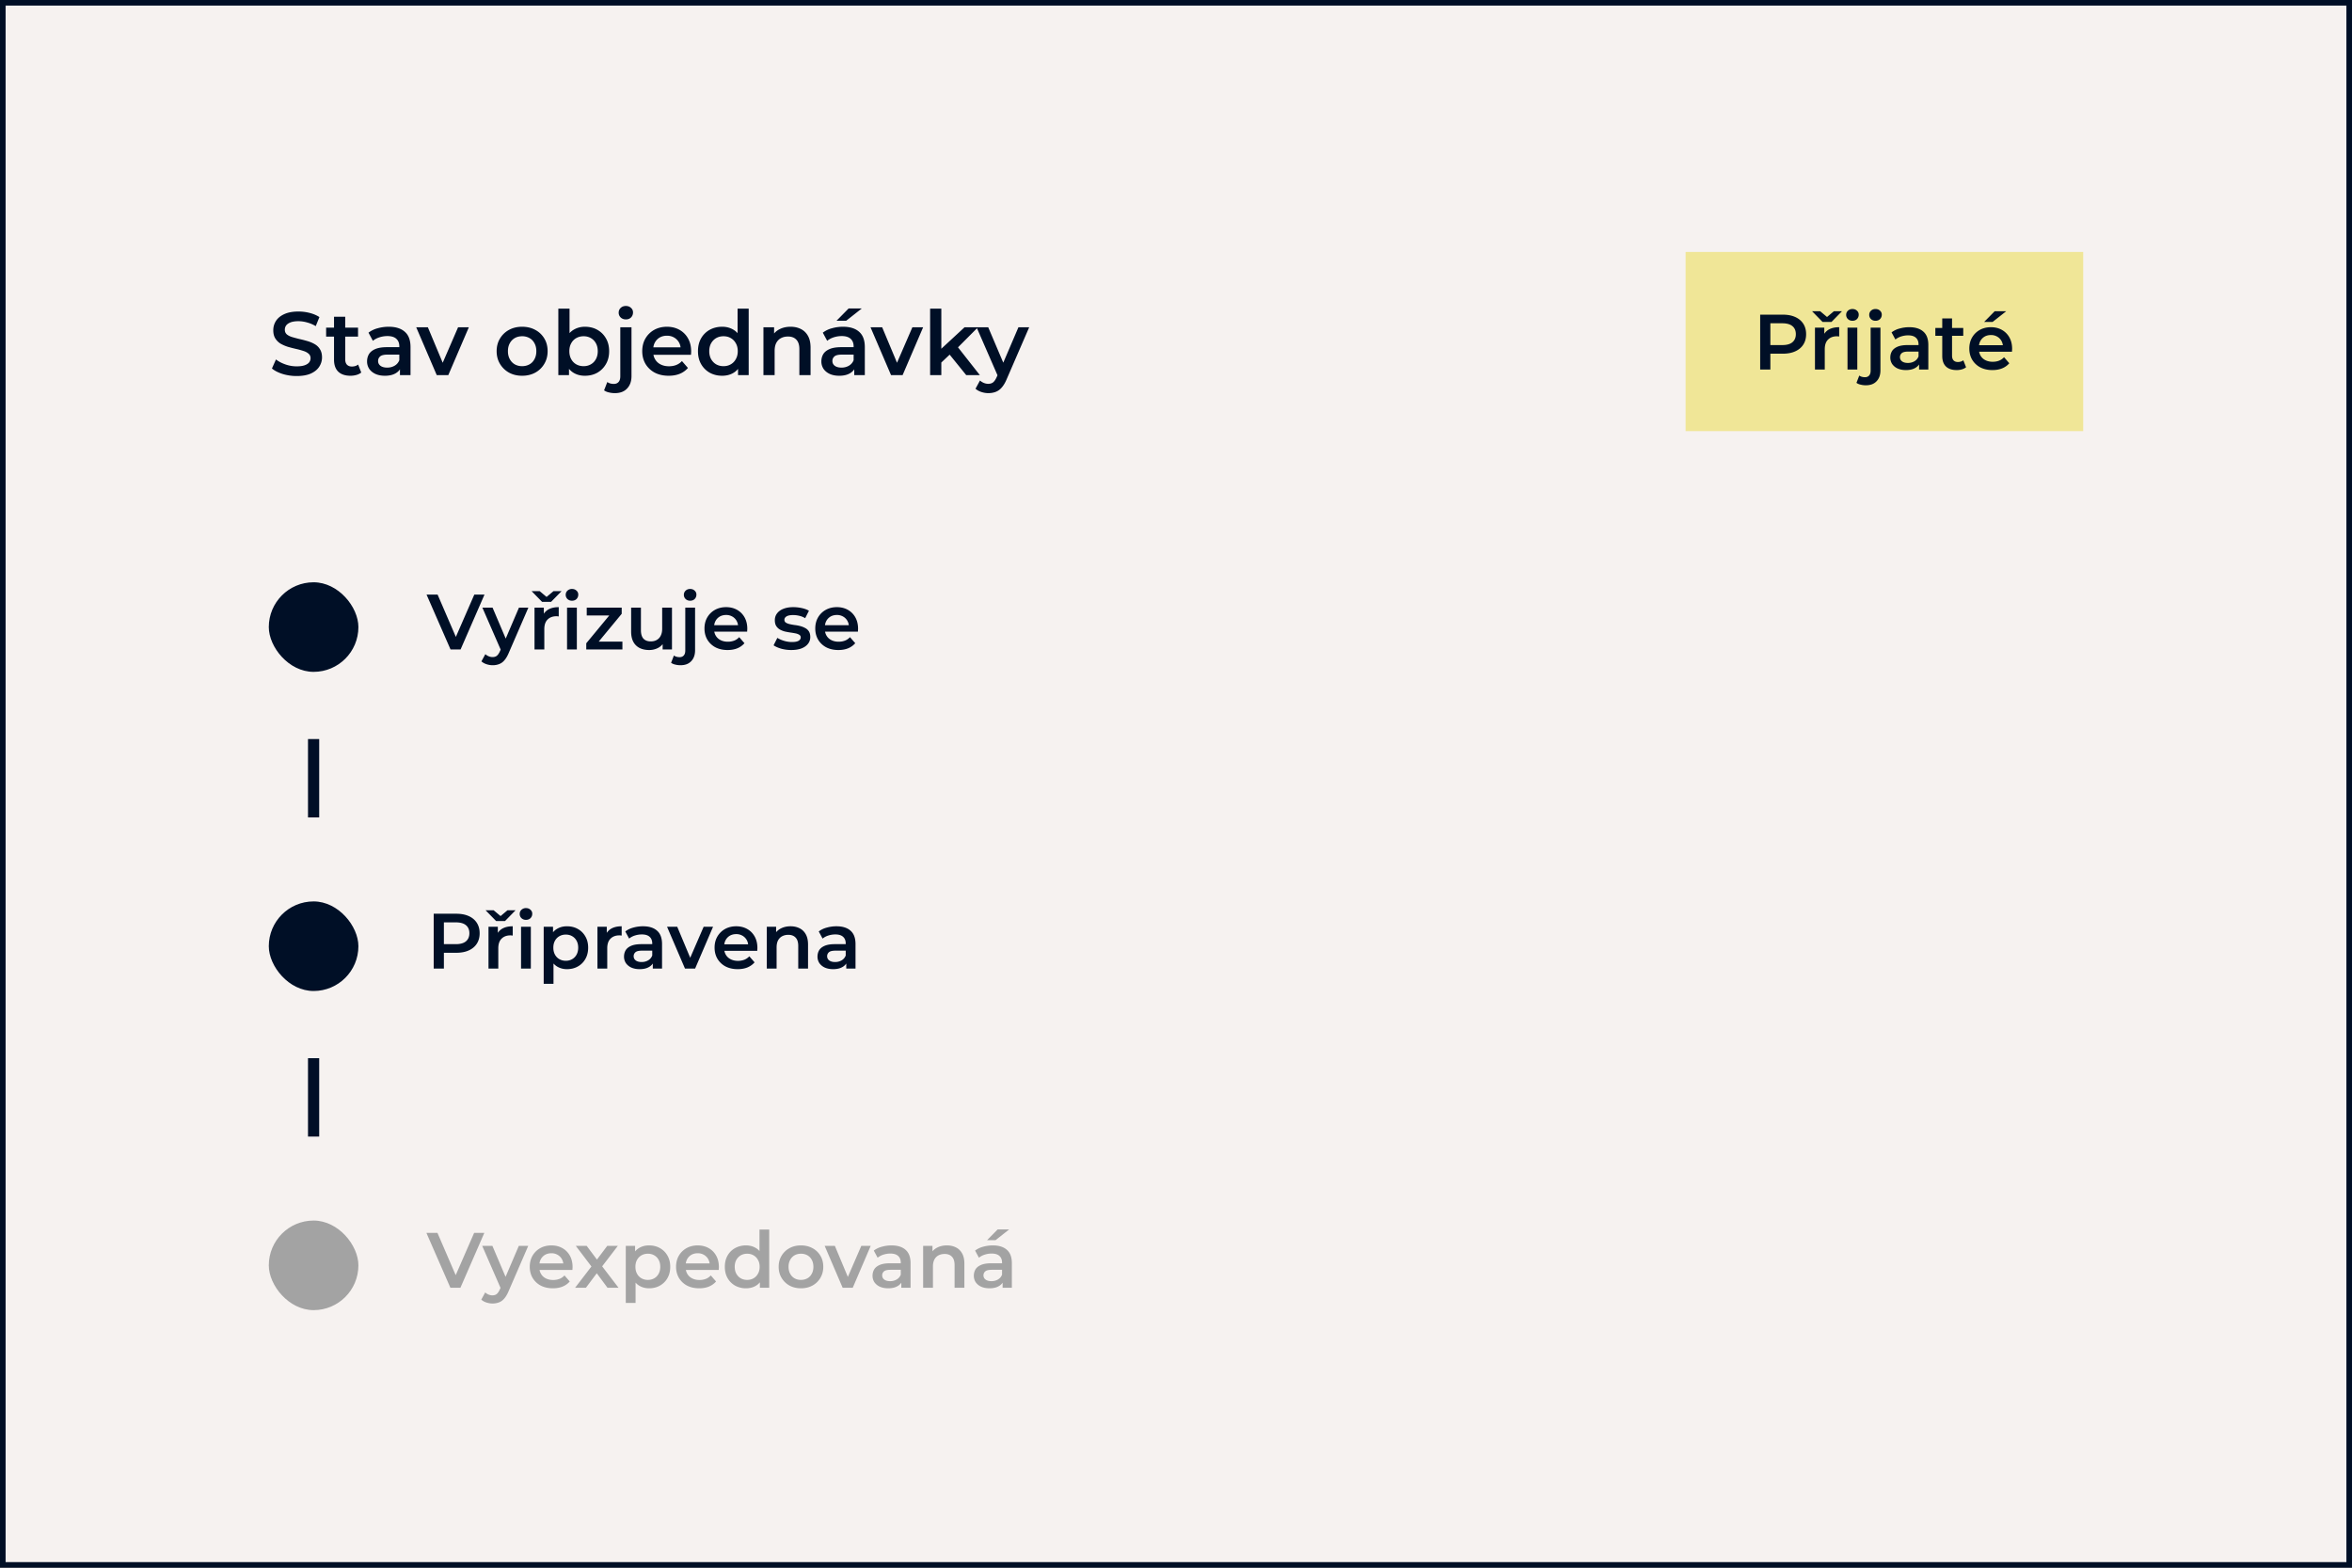
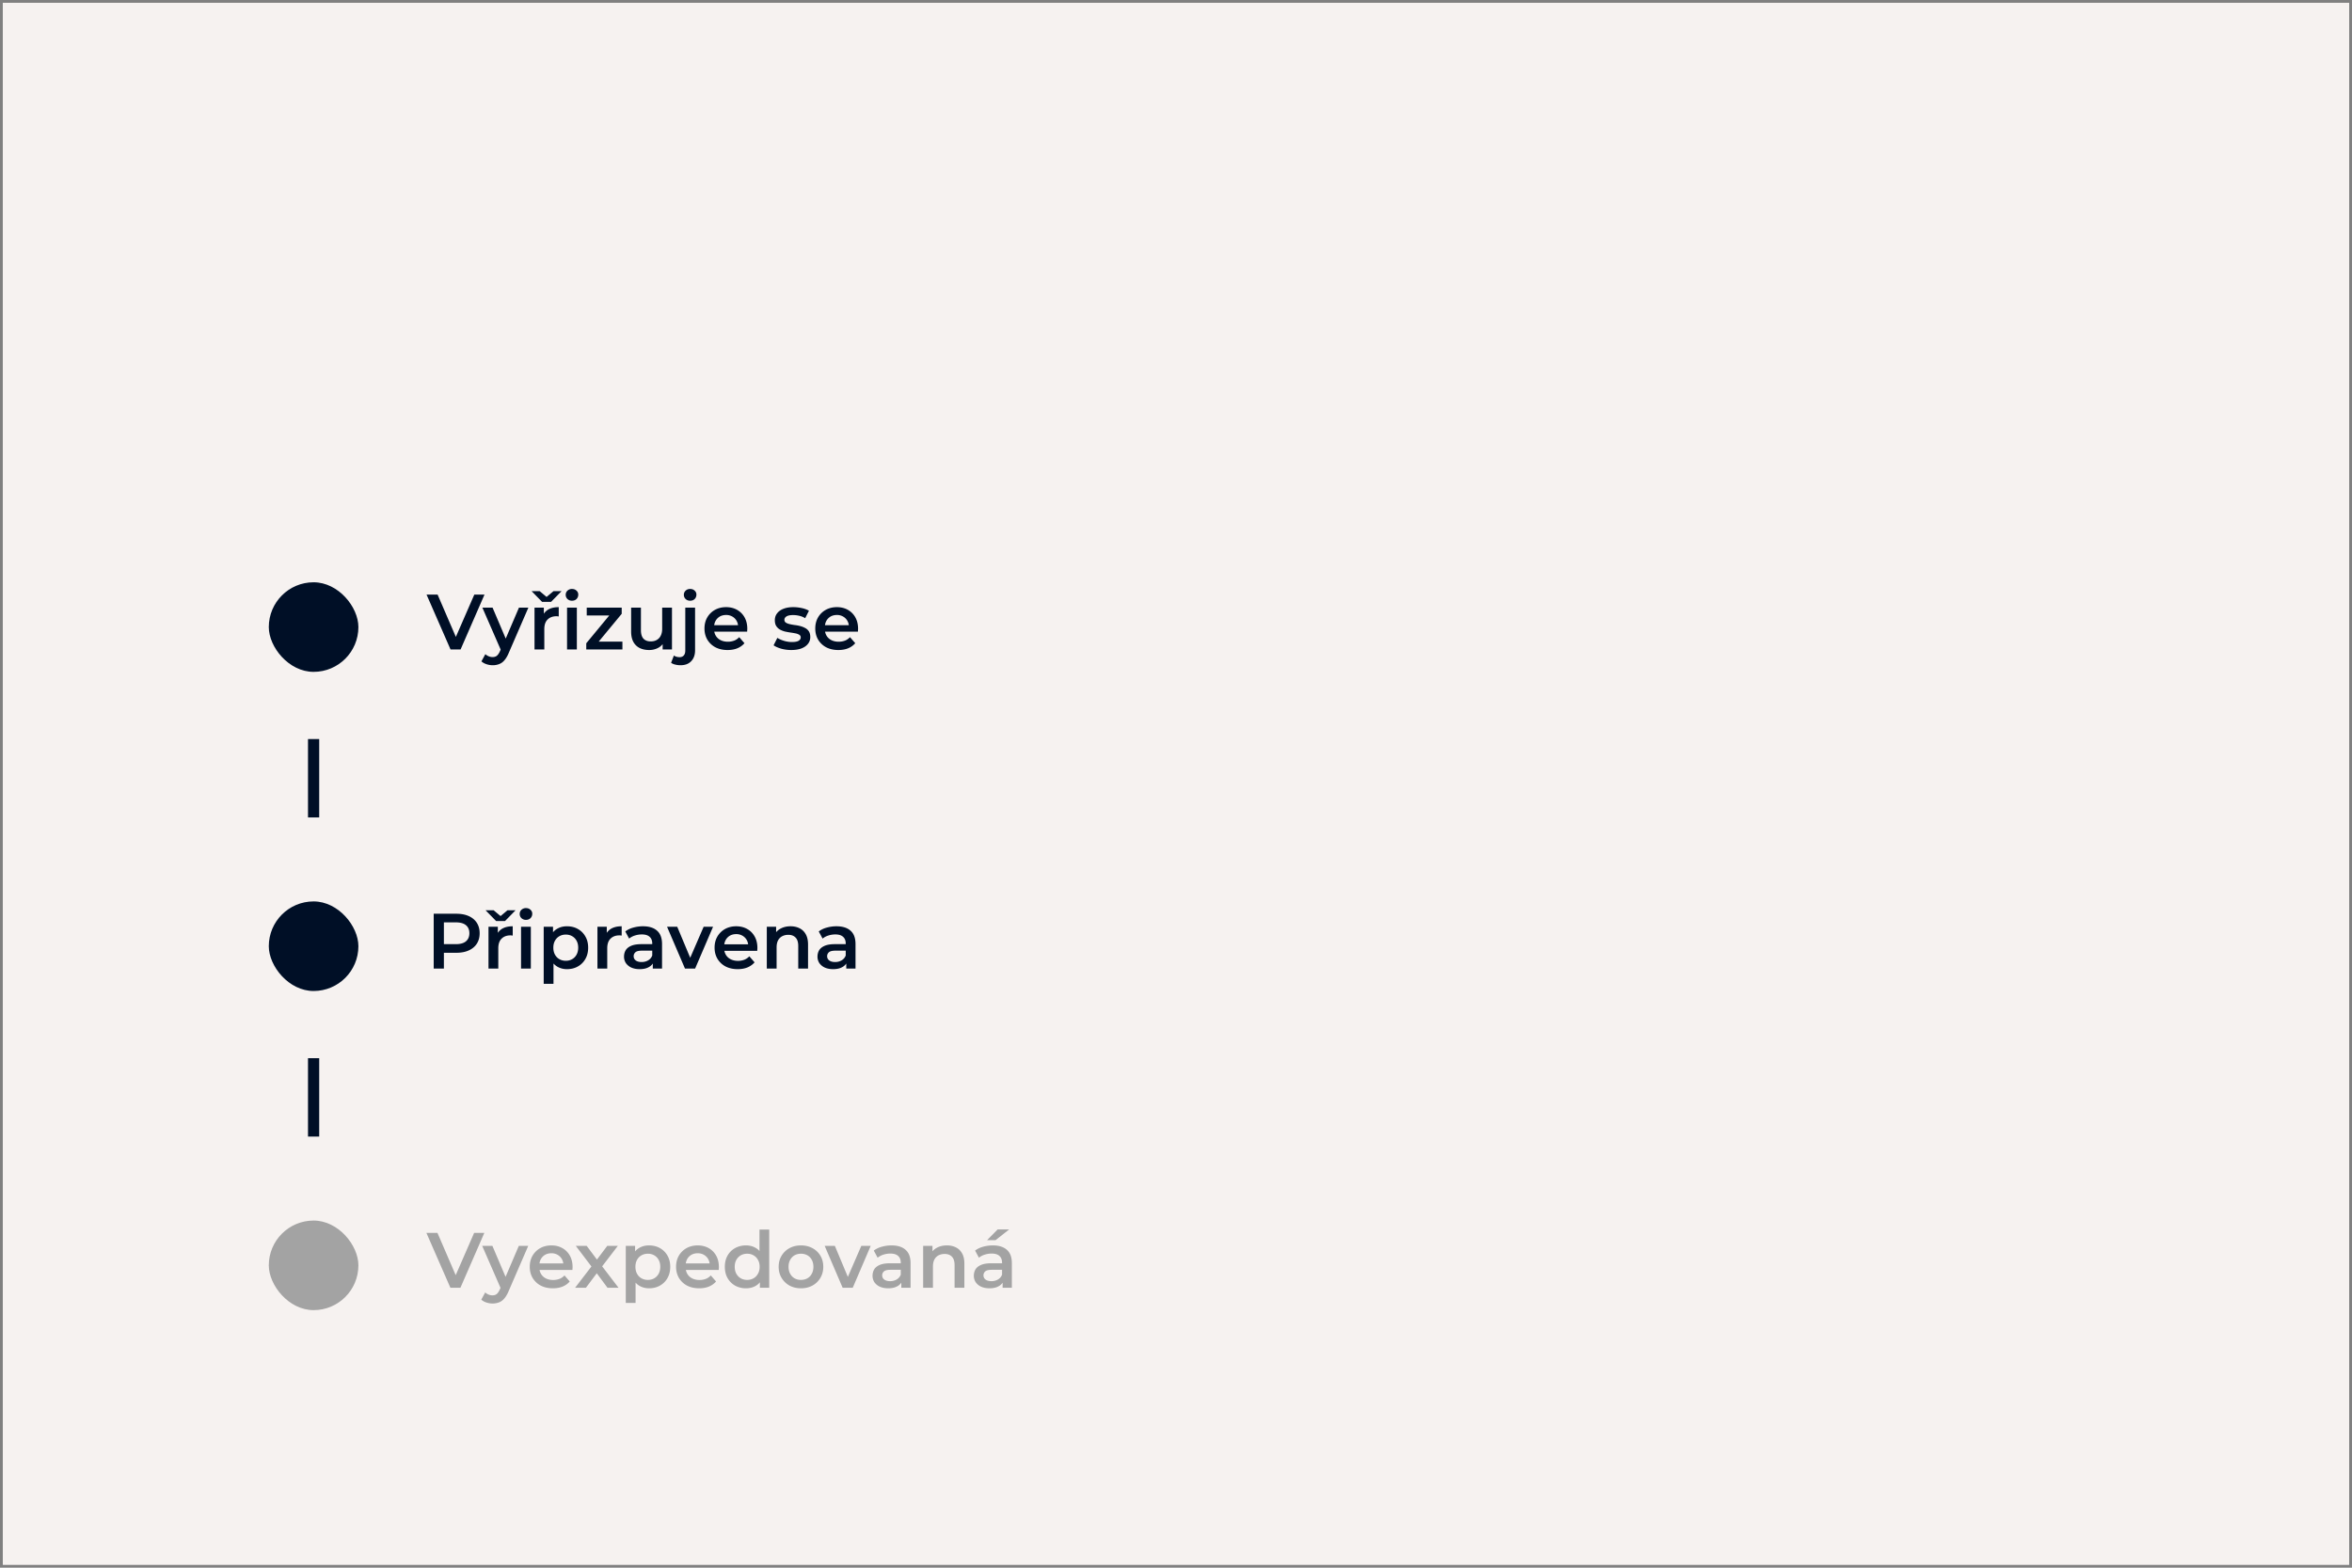
<svg xmlns="http://www.w3.org/2000/svg" fill="none" viewBox="0 0 420 280" width="420" height="280">
  <rect x="0" y="0" width="420" height="280" fill="#808080" stroke="none" />
  <path fill="#F6F2F0" d="M.5.5H419.5V279.5H.5z" />
-   <path stroke="#000F26" d="M.5.5H419.5V279.5H.5z" />
-   <path fill="#000F26" d="M52.976 67.16a8.52 8.52 0 0 1-2.512-.368c-.8-.256-1.435-.581-1.904-.976l.72-1.616c.448.352 1.003.645 1.664.88a6.033 6.033 0 0 0 2.032.352c.587 0 1.061-.064 1.424-.192s.63-.299.8-.512a1.21 1.21 0 0 0 .256-.752c0-.341-.123-.613-.368-.816-.245-.213-.565-.379-.96-.496a13.127 13.127 0 0 0-1.296-.352c-.47-.107-.944-.23-1.424-.368a6.784 6.784 0 0 1-1.296-.56 2.906 2.906 0 0 1-.944-.928c-.245-.384-.368-.875-.368-1.472 0-.608.16-1.163.48-1.664.33-.512.827-.917 1.488-1.216.672-.31 1.52-.464 2.544-.464.672 0 1.339.085 2 .256.661.17 1.237.416 1.728.736l-.656 1.616a5.95 5.95 0 0 0-1.552-.656 5.694 5.694 0 0 0-1.536-.224c-.576 0-1.045.07-1.408.208-.352.139-.613.32-.784.544-.16.224-.24.48-.24.768 0 .341.117.619.352.832.245.203.56.363.944.48.395.117.832.235 1.312.352.48.107.955.23 1.424.368.48.139.912.32 1.296.544.395.224.71.528.944.912.245.384.368.87.368 1.456 0 .597-.165 1.152-.496 1.664-.32.501-.816.907-1.488 1.216-.672.299-1.52.448-2.544.448Zm9.614-.048c-.938 0-1.664-.24-2.176-.72-.511-.49-.767-1.21-.767-2.16v-7.664h2v7.616c0 .405.1.72.303.944.214.224.507.336.88.336.449 0 .822-.117 1.12-.352l.56 1.424a2.35 2.35 0 0 1-.864.432 3.881 3.881 0 0 1-1.056.144Zm-4.352-6.992v-1.6h5.697v1.6h-5.697ZM71.42 67v-1.728l-.112-.368V61.88c0-.587-.176-1.04-.528-1.36-.352-.33-.886-.496-1.6-.496-.48 0-.955.075-1.424.224-.459.15-.848.357-1.168.624l-.784-1.456a4.643 4.643 0 0 1 1.632-.784 7.244 7.244 0 0 1 1.984-.272c1.237 0 2.192.299 2.864.896.682.587 1.024 1.499 1.024 2.736V67H71.42Zm-2.688.112c-.64 0-1.2-.107-1.68-.32-.48-.224-.854-.528-1.12-.912a2.388 2.388 0 0 1-.384-1.328c0-.48.112-.912.336-1.296.234-.384.613-.688 1.136-.912.522-.224 1.216-.336 2.08-.336h2.48v1.328h-2.336c-.683 0-1.142.112-1.376.336-.235.213-.352.48-.352.8 0 .363.144.65.432.864.288.213.688.32 1.2.32.49 0 .928-.112 1.312-.336.394-.224.677-.555.848-.992l.336 1.2c-.192.501-.539.89-1.04 1.168-.49.277-1.115.416-1.872.416ZM77.99 67l-3.664-8.544h2.08l3.152 7.536h-1.024l3.264-7.536h1.92L80.054 67H77.99Zm15.24.112c-.874 0-1.653-.187-2.336-.56a4.305 4.305 0 0 1-1.616-1.568c-.395-.661-.592-1.413-.592-2.256 0-.853.197-1.605.592-2.256a4.186 4.186 0 0 1 1.616-1.552c.683-.373 1.462-.56 2.336-.56.885 0 1.67.187 2.352.56a4.077 4.077 0 0 1 1.616 1.536c.395.65.592 1.408.592 2.272 0 .843-.197 1.595-.592 2.256a4.155 4.155 0 0 1-1.616 1.568c-.682.373-1.466.56-2.352.56Zm0-1.712c.49 0 .928-.107 1.312-.32.384-.213.683-.523.896-.928.224-.405.336-.88.336-1.424 0-.555-.112-1.03-.336-1.424a2.213 2.213 0 0 0-.896-.928 2.623 2.623 0 0 0-1.296-.32c-.49 0-.928.107-1.312.32a2.348 2.348 0 0 0-.896.928c-.224.395-.336.87-.336 1.424 0 .544.112 1.019.336 1.424.224.405.523.715.896.928.384.213.816.32 1.296.32Zm11.209 1.712c-.726 0-1.371-.16-1.936-.48-.566-.32-1.014-.8-1.344-1.44-.32-.65-.48-1.472-.48-2.464 0-1.003.165-1.824.496-2.464.341-.64.794-1.115 1.36-1.424.576-.32 1.21-.48 1.904-.48.842 0 1.584.181 2.224.544.65.363 1.162.87 1.536 1.52.384.65.576 1.419.576 2.304 0 .885-.192 1.653-.576 2.304a4.093 4.093 0 0 1-1.536 1.536c-.64.363-1.382.544-2.224.544ZM99.703 67V55.128h2v5.312l-.16 2.272.064 2.272V67h-1.904Zm4.512-1.6c.48 0 .906-.107 1.28-.32.384-.213.688-.523.912-.928.224-.405.336-.88.336-1.424 0-.555-.112-1.03-.336-1.424a2.315 2.315 0 0 0-.912-.928c-.374-.213-.8-.32-1.28-.32s-.912.107-1.296.32a2.315 2.315 0 0 0-.912.928c-.224.395-.336.87-.336 1.424 0 .544.112 1.019.336 1.424.224.405.528.715.912.928.384.213.816.32 1.296.32Zm5.576 4.816c-.373 0-.725-.043-1.056-.128a2.283 2.283 0 0 1-.864-.368l.576-1.488c.31.224.699.336 1.168.336.363 0 .646-.117.848-.352.203-.224.304-.56.304-1.008v-8.752h2v8.704c0 .939-.261 1.68-.784 2.224-.512.555-1.242.832-2.192.832Zm1.968-13.168c-.373 0-.682-.117-.928-.352a1.158 1.158 0 0 1-.352-.848c0-.341.118-.624.352-.848.246-.235.555-.352.928-.352.374 0 .678.112.912.336.246.213.368.485.368.816 0 .352-.117.65-.352.896-.234.235-.544.352-.928.352Zm7.647 10.064c-.949 0-1.781-.187-2.496-.56a4.245 4.245 0 0 1-1.648-1.568c-.384-.661-.576-1.413-.576-2.256 0-.853.187-1.605.56-2.256a4.136 4.136 0 0 1 1.568-1.552c.672-.373 1.435-.56 2.288-.56.832 0 1.573.181 2.224.544a3.934 3.934 0 0 1 1.536 1.536c.373.661.56 1.44.56 2.336 0 .085-.005.181-.016.288 0 .107-.005.208-.016.304h-7.12V62.04h6.064l-.784.416c.011-.49-.091-.923-.304-1.296a2.324 2.324 0 0 0-.88-.88c-.363-.213-.784-.32-1.264-.32-.491 0-.923.107-1.296.32a2.323 2.323 0 0 0-.864.896c-.203.373-.304.816-.304 1.328v.32c0 .512.117.965.352 1.36.235.395.565.699.992.912.427.213.917.32 1.472.32.48 0 .912-.075 1.296-.224a2.76 2.76 0 0 0 1.024-.704l1.072 1.232a3.823 3.823 0 0 1-1.456 1.04c-.576.235-1.237.352-1.984.352Zm9.553 0c-.821 0-1.562-.181-2.224-.544a4.093 4.093 0 0 1-1.536-1.536c-.373-.65-.56-1.419-.56-2.304 0-.885.187-1.653.56-2.304a3.977 3.977 0 0 1 1.536-1.52c.662-.363 1.403-.544 2.224-.544.715 0 1.355.16 1.92.48.566.31 1.014.784 1.344 1.424.331.64.496 1.461.496 2.464 0 .992-.16 1.813-.48 2.464-.32.64-.762 1.12-1.328 1.44-.565.32-1.216.48-1.952.48Zm.24-1.712c.48 0 .907-.107 1.28-.32.384-.213.688-.523.912-.928.235-.405.352-.88.352-1.424 0-.555-.117-1.03-.352-1.424a2.315 2.315 0 0 0-.912-.928c-.373-.213-.8-.32-1.28-.32s-.912.107-1.296.32a2.464 2.464 0 0 0-.912.928c-.224.395-.336.87-.336 1.424 0 .544.112 1.019.336 1.424.235.405.539.715.912.928.384.213.816.32 1.296.32Zm2.592 1.6v-2.016l.08-2.272-.16-2.272v-5.312h1.984V67h-1.904Zm9.385-8.64c.682 0 1.29.133 1.824.4.544.267.97.677 1.28 1.232.309.544.464 1.248.464 2.112V67h-2v-4.64c0-.757-.182-1.323-.544-1.696-.352-.373-.848-.56-1.488-.56-.47 0-.886.096-1.248.288-.363.192-.646.48-.848.864-.192.373-.288.848-.288 1.424V67h-2v-8.544h1.904v2.304l-.336-.704c.298-.544.73-.96 1.296-1.248.576-.299 1.237-.448 1.984-.448ZM152.545 67v-1.728l-.112-.368V61.88c0-.587-.176-1.04-.528-1.36-.352-.33-.886-.496-1.6-.496-.48 0-.955.075-1.424.224-.459.15-.848.357-1.168.624l-.784-1.456a4.633 4.633 0 0 1 1.632-.784 7.242 7.242 0 0 1 1.984-.272c1.237 0 2.192.299 2.864.896.682.587 1.024 1.499 1.024 2.736V67h-1.888Zm-2.688.112c-.64 0-1.2-.107-1.68-.32-.48-.224-.854-.528-1.12-.912a2.388 2.388 0 0 1-.384-1.328c0-.48.112-.912.336-1.296.234-.384.613-.688 1.136-.912.522-.224 1.216-.336 2.08-.336h2.48v1.328h-2.336c-.683 0-1.142.112-1.376.336-.235.213-.352.48-.352.8 0 .363.144.65.432.864.288.213.688.32 1.2.32.49 0 .928-.112 1.312-.336a1.9 1.9 0 0 0 .848-.992l.336 1.2c-.192.501-.539.89-1.04 1.168-.491.277-1.115.416-1.872.416Zm-.48-9.824 2.16-2.192h2.352l-2.784 2.192h-1.728ZM159.115 67l-3.664-8.544h2.08l3.152 7.536h-1.024l3.264-7.536h1.92L161.179 67h-2.064Zm8.61-1.904.048-2.512 4.464-4.128h2.4l-3.792 3.808-1.056.88-2.064 1.952ZM166.093 67V55.128h2V67h-2Zm6.448 0-3.12-3.856 1.264-1.6L174.973 67h-2.432Zm3.944 3.216c-.416 0-.832-.07-1.248-.208a2.958 2.958 0 0 1-1.04-.576l.8-1.472c.202.181.432.325.688.432.256.107.517.16.784.16.362 0 .656-.09.88-.272.224-.181.432-.485.624-.912l.496-1.12.16-.24 3.232-7.552h1.92l-4 9.232c-.267.64-.566 1.147-.896 1.52a2.63 2.63 0 0 1-1.088.784c-.395.15-.832.224-1.312.224Zm1.76-2.912-3.856-8.848h2.08l3.136 7.376-1.36 1.472Z" />
-   <path fill="#F0E697" d="M0 0H71V32H0z" transform="translate(301 45)" />
-   <path fill="#000F26" d="M314.316 66v-9.8h4.032c.868 0 1.61.14 2.226.42.625.28 1.106.681 1.442 1.204.336.523.504 1.143.504 1.862 0 .719-.168 1.34-.504 1.862-.336.523-.817.924-1.442 1.204-.616.28-1.358.42-2.226.42h-3.024l.812-.854V66h-1.82Zm1.82-3.486-.812-.882h2.94c.803 0 1.405-.168 1.806-.504.411-.345.616-.826.616-1.442 0-.625-.205-1.106-.616-1.442-.401-.336-1.003-.504-1.806-.504h-2.94l.812-.896v5.67ZM324.101 66v-7.476h1.666v2.058l-.196-.602a2.372 2.372 0 0 1 1.05-1.148c.485-.261 1.087-.392 1.806-.392v1.666a.87.87 0 0 0-.21-.028 1.39 1.39 0 0 0-.196-.014c-.663 0-1.19.196-1.582.588-.392.383-.588.957-.588 1.722V66h-1.75Zm1.358-8.498-1.876-1.918h1.442l1.904 1.596h-1.344l1.904-1.596h1.442l-1.876 1.918h-1.596ZM329.912 66v-7.476h1.75V66h-1.75Zm.882-8.708c-.327 0-.598-.103-.812-.308a1.009 1.009 0 0 1-.308-.742.98.98 0 0 1 .308-.742c.214-.205.485-.308.812-.308.326 0 .592.098.798.294a.906.906 0 0 1 .322.714c0 .308-.103.57-.308.784-.206.205-.476.308-.812.308Zm2.395 11.522a3.68 3.68 0 0 1-.924-.112 1.99 1.99 0 0 1-.756-.322l.504-1.302c.27.196.611.294 1.022.294.317 0 .564-.103.742-.308.177-.196.266-.49.266-.882v-7.658h1.75v7.616c0 .821-.229 1.47-.686 1.946-.448.485-1.088.728-1.918.728Zm1.722-11.522c-.327 0-.598-.103-.812-.308a1.009 1.009 0 0 1-.308-.742.98.98 0 0 1 .308-.742c.214-.205.485-.308.812-.308.326 0 .592.098.798.294a.906.906 0 0 1 .322.714c0 .308-.103.57-.308.784-.206.205-.476.308-.812.308ZM342.693 66v-1.512l-.098-.322V61.52c0-.513-.154-.91-.462-1.19-.308-.29-.774-.434-1.4-.434-.42 0-.835.065-1.246.196-.401.13-.742.313-1.022.546l-.686-1.274a4.074 4.074 0 0 1 1.428-.686 6.338 6.338 0 0 1 1.736-.238c1.083 0 1.918.261 2.506.784.598.513.896 1.311.896 2.394V66h-1.652Zm-2.352.098c-.56 0-1.05-.093-1.47-.28a2.396 2.396 0 0 1-.98-.798 2.09 2.09 0 0 1-.336-1.162c0-.42.098-.798.294-1.134.206-.336.537-.602.994-.798.458-.196 1.064-.294 1.82-.294h2.17v1.162h-2.044c-.597 0-.998.098-1.204.294a.908.908 0 0 0-.308.7c0 .317.126.57.378.756.252.187.602.28 1.05.28.43 0 .812-.098 1.148-.294.346-.196.593-.485.742-.868l.294 1.05c-.168.439-.471.78-.91 1.022-.429.243-.975.364-1.638.364Zm9.064 0c-.821 0-1.456-.21-1.904-.63-.448-.43-.672-1.06-.672-1.89v-6.706h1.75v6.664c0 .355.089.63.266.826.187.196.444.294.77.294.392 0 .719-.103.98-.308l.49 1.246a2.051 2.051 0 0 1-.756.378 3.39 3.39 0 0 1-.924.126Zm-3.808-6.118v-1.4h4.984v1.4h-4.984Zm10.196 6.118c-.831 0-1.559-.163-2.184-.49a3.71 3.71 0 0 1-1.442-1.372c-.336-.579-.504-1.237-.504-1.974 0-.747.163-1.405.49-1.974a3.614 3.614 0 0 1 1.372-1.358c.588-.327 1.255-.49 2.002-.49.728 0 1.377.159 1.946.476a3.45 3.45 0 0 1 1.344 1.344c.327.579.49 1.26.49 2.044 0 .075-.005.159-.014.252 0 .093-.005.182-.014.266h-6.23V61.66h5.306l-.686.364a2.148 2.148 0 0 0-.266-1.134 2.034 2.034 0 0 0-.77-.77 2.14 2.14 0 0 0-1.106-.28c-.429 0-.807.093-1.134.28a2.042 2.042 0 0 0-.756.784c-.177.327-.266.714-.266 1.162v.28c0 .448.103.845.308 1.19.205.345.495.611.868.798.373.187.803.28 1.288.28.42 0 .798-.065 1.134-.196.336-.13.635-.336.896-.616l.938 1.078a3.351 3.351 0 0 1-1.274.91c-.504.205-1.083.308-1.736.308Zm-1.484-8.596 1.89-1.918h2.058l-2.436 1.918h-1.512Z" />
  <rect width="16" height="16" x="48" y="104" fill="#000F26" rx="8" />
  <path fill="#000F26" d="M57 132H71V134H57z" transform="rotate(90 57 132)" />
  <path fill="#000F26" d="m80.454 116-4.284-9.8h1.974l3.822 8.862h-1.134l3.864-8.862h1.82l-4.27 9.8h-1.792Zm7.517 2.814c-.364 0-.728-.061-1.092-.182a2.58 2.58 0 0 1-.91-.504l.7-1.288c.177.159.378.285.602.378.224.093.453.14.686.14.317 0 .574-.079.77-.238.196-.159.378-.425.546-.798l.434-.98.14-.21 2.828-6.608h1.68l-3.5 8.078c-.233.56-.495 1.003-.784 1.33a2.3 2.3 0 0 1-.952.686 3.214 3.214 0 0 1-1.148.196Zm1.54-2.548-3.374-7.742h1.82l2.744 6.454-1.19 1.288Zm5.938-.266v-7.476h1.666v2.058l-.196-.602a2.371 2.371 0 0 1 1.05-1.148c.485-.261 1.087-.392 1.806-.392v1.666a.852.852 0 0 0-.21-.028 1.437 1.437 0 0 0-.196-.014c-.663 0-1.19.196-1.582.588-.392.383-.588.957-.588 1.722V116h-1.75Zm1.358-8.498-1.876-1.918h1.442l1.904 1.596h-1.344l1.904-1.596h1.442l-1.876 1.918h-1.596Zm4.452 8.498v-7.476h1.75V116h-1.75Zm.882-8.708a1.13 1.13 0 0 1-.812-.308 1.013 1.013 0 0 1-.308-.742c0-.299.103-.546.308-.742a1.13 1.13 0 0 1 .812-.308c.327 0 .593.098.798.294a.904.904 0 0 1 .322.714c0 .308-.102.569-.308.784-.205.205-.476.308-.812.308ZM104.69 116v-1.106l4.606-5.572.322.602h-4.844v-1.4h6.244v1.106l-4.606 5.572-.35-.602h5.082v1.4h-6.454Zm11.231.098c-.634 0-1.194-.117-1.68-.35a2.62 2.62 0 0 1-1.134-1.092c-.27-.495-.406-1.115-.406-1.862v-4.27h1.75v4.032c0 .672.15 1.176.448 1.512.308.327.742.49 1.302.49.411 0 .766-.084 1.064-.252a1.7 1.7 0 0 0 .714-.756c.178-.336.266-.751.266-1.246v-3.78h1.75V116h-1.666v-2.016l.294.616a2.61 2.61 0 0 1-1.106 1.12 3.41 3.41 0 0 1-1.596.378Zm5.596 2.716c-.327 0-.635-.037-.924-.112a1.99 1.99 0 0 1-.756-.322l.504-1.302c.27.196.611.294 1.022.294.317 0 .564-.103.742-.308.177-.196.266-.49.266-.882v-7.658h1.75v7.616c0 .821-.229 1.47-.686 1.946-.448.485-1.088.728-1.918.728Zm1.722-11.522c-.327 0-.598-.103-.812-.308a1.009 1.009 0 0 1-.308-.742.98.98 0 0 1 .308-.742c.214-.205.485-.308.812-.308.326 0 .592.098.798.294a.907.907 0 0 1 .322.714c0 .308-.103.569-.308.784-.206.205-.476.308-.812.308Zm6.691 8.806c-.831 0-1.559-.163-2.184-.49a3.707 3.707 0 0 1-1.442-1.372c-.336-.579-.504-1.237-.504-1.974 0-.747.163-1.405.49-1.974a3.614 3.614 0 0 1 1.372-1.358c.588-.327 1.255-.49 2.002-.49.728 0 1.376.159 1.946.476a3.446 3.446 0 0 1 1.344 1.344c.326.579.49 1.26.49 2.044 0 .075-.005.159-.014.252a2.5 2.5 0 0 1-.014.266h-6.23v-1.162h5.306l-.686.364a2.16 2.16 0 0 0-.266-1.134 2.04 2.04 0 0 0-.77-.77 2.14 2.14 0 0 0-1.106-.28c-.43 0-.808.093-1.134.28a2.03 2.03 0 0 0-.756.784c-.178.327-.266.714-.266 1.162v.28c0 .448.102.845.308 1.19.205.345.494.611.868.798.373.187.802.28 1.288.28a3.1 3.1 0 0 0 1.134-.196c.336-.131.634-.336.896-.616l.938 1.078a3.354 3.354 0 0 1-1.274.91c-.504.205-1.083.308-1.736.308Zm11.374 0a6.778 6.778 0 0 1-1.806-.238c-.57-.168-1.022-.369-1.358-.602l.672-1.33c.336.215.737.392 1.204.532.466.14.933.21 1.4.21.55 0 .947-.075 1.19-.224.252-.149.378-.35.378-.602a.507.507 0 0 0-.252-.462 1.869 1.869 0 0 0-.658-.252 14.365 14.365 0 0 0-.91-.154 13.135 13.135 0 0 1-.994-.182 3.808 3.808 0 0 1-.896-.35 1.936 1.936 0 0 1-.658-.63c-.168-.261-.252-.607-.252-1.036 0-.476.135-.887.406-1.232.27-.355.648-.625 1.134-.812.494-.196 1.078-.294 1.75-.294.504 0 1.012.056 1.526.168.513.112.938.271 1.274.476l-.672 1.33a3.401 3.401 0 0 0-1.078-.434 4.61 4.61 0 0 0-1.064-.126c-.532 0-.929.079-1.19.238-.252.159-.378.359-.378.602 0 .224.084.392.252.504.168.112.387.201.658.266.27.065.569.121.896.168.336.037.667.098.994.182.326.084.625.201.896.35.28.14.504.341.672.602.168.261.252.602.252 1.022 0 .467-.14.873-.42 1.218-.271.345-.658.616-1.162.812-.504.187-1.106.28-1.806.28Zm8.409 0c-.831 0-1.559-.163-2.184-.49a3.707 3.707 0 0 1-1.442-1.372c-.336-.579-.504-1.237-.504-1.974 0-.747.163-1.405.49-1.974a3.614 3.614 0 0 1 1.372-1.358c.588-.327 1.255-.49 2.002-.49.728 0 1.376.159 1.946.476a3.446 3.446 0 0 1 1.344 1.344c.326.579.49 1.26.49 2.044 0 .075-.005.159-.014.252a2.5 2.5 0 0 1-.014.266h-6.23v-1.162h5.306l-.686.364a2.16 2.16 0 0 0-.266-1.134 2.04 2.04 0 0 0-.77-.77 2.14 2.14 0 0 0-1.106-.28c-.43 0-.808.093-1.134.28a2.03 2.03 0 0 0-.756.784c-.178.327-.266.714-.266 1.162v.28c0 .448.102.845.308 1.19.205.345.494.611.868.798.373.187.802.28 1.288.28a3.1 3.1 0 0 0 1.134-.196c.336-.131.634-.336.896-.616l.938 1.078a3.354 3.354 0 0 1-1.274.91c-.504.205-1.083.308-1.736.308Z" />
  <rect width="16" height="16" x="48" y="161" fill="#000F26" rx="8" />
  <path fill="#000F26" d="M57 189H71V191H57z" transform="rotate(90 57 189)" />
  <path fill="#000F26" d="M77.447 173v-9.8h4.032c.868 0 1.61.14 2.226.42.625.28 1.106.681 1.442 1.204.336.523.504 1.143.504 1.862 0 .719-.168 1.339-.504 1.862-.336.523-.817.924-1.442 1.204-.616.28-1.358.42-2.226.42h-3.024l.812-.854V173h-1.82Zm1.82-3.486-.812-.882h2.94c.803 0 1.404-.168 1.806-.504.41-.345.616-.826.616-1.442 0-.625-.205-1.106-.616-1.442-.401-.336-1.003-.504-1.806-.504h-2.94l.812-.896v5.67ZM87.232 173v-7.476h1.666v2.058l-.196-.602a2.371 2.371 0 0 1 1.05-1.148c.485-.261 1.087-.392 1.806-.392v1.666a.852.852 0 0 0-.21-.028 1.435 1.435 0 0 0-.196-.014c-.663 0-1.19.196-1.582.588-.392.383-.588.957-.588 1.722V173h-1.75Zm1.358-8.498-1.876-1.918h1.442l1.904 1.596h-1.344l1.904-1.596h1.442l-1.876 1.918H88.59ZM93.043 173v-7.476h1.75V173h-1.75Zm.881-8.708a1.13 1.13 0 0 1-.812-.308 1.011 1.011 0 0 1-.307-.742c0-.299.102-.546.307-.742a1.13 1.13 0 0 1 .813-.308c.326 0 .592.098.797.294a.905.905 0 0 1 .323.714c0 .308-.103.569-.308.784-.206.205-.477.308-.813.308Zm7.309 8.806c-.606 0-1.162-.14-1.666-.42-.494-.28-.89-.7-1.19-1.26-.289-.569-.434-1.288-.434-2.156 0-.877.14-1.596.42-2.156.29-.56.682-.975 1.176-1.246.495-.28 1.06-.42 1.694-.42.738 0 1.386.159 1.946.476.57.317 1.018.761 1.344 1.33.336.569.504 1.241.504 2.016 0 .775-.168 1.451-.504 2.03a3.463 3.463 0 0 1-1.344 1.33c-.56.317-1.208.476-1.946.476Zm-4.144 2.618v-10.192h1.666v1.764l-.056 1.988.14 1.988v4.452h-1.75Zm3.948-4.116c.42 0 .794-.093 1.12-.28.336-.187.602-.457.798-.812.196-.355.294-.77.294-1.246 0-.485-.098-.901-.294-1.246a2.026 2.026 0 0 0-.798-.812c-.326-.187-.7-.28-1.12-.28-.42 0-.798.093-1.134.28a2.026 2.026 0 0 0-.798.812c-.196.345-.294.761-.294 1.246 0 .476.098.891.294 1.246.196.355.462.625.798.812.336.187.714.28 1.134.28Zm5.65 1.4v-7.476h1.666v2.058l-.196-.602a2.371 2.371 0 0 1 1.05-1.148c.485-.261 1.087-.392 1.806-.392v1.666a.856.856 0 0 0-.21-.028 1.435 1.435 0 0 0-.196-.014c-.663 0-1.19.196-1.582.588-.392.383-.588.957-.588 1.722V173h-1.75Zm9.883 0v-1.512l-.098-.322v-2.646c0-.513-.154-.91-.462-1.19-.308-.289-.774-.434-1.4-.434-.42 0-.835.065-1.246.196a3.068 3.068 0 0 0-1.022.546l-.686-1.274a4.069 4.069 0 0 1 1.428-.686 6.326 6.326 0 0 1 1.736-.238c1.083 0 1.918.261 2.506.784.598.513.896 1.311.896 2.394V173h-1.652Zm-2.352.098c-.56 0-1.05-.093-1.47-.28a2.396 2.396 0 0 1-.98-.798 2.09 2.09 0 0 1-.336-1.162c0-.42.098-.798.294-1.134.206-.336.537-.602.994-.798.458-.196 1.064-.294 1.82-.294h2.17v1.162h-2.044c-.597 0-.998.098-1.204.294a.908.908 0 0 0-.308.7c0 .317.126.569.378.756.252.187.602.28 1.05.28.43 0 .812-.098 1.148-.294.346-.196.593-.485.742-.868l.294 1.05a1.938 1.938 0 0 1-.91 1.022c-.429.243-.975.364-1.638.364Zm8.102-.098-3.206-7.476h1.82l2.758 6.594h-.896l2.856-6.594h1.68L124.126 173h-1.806Zm9.414.098c-.83 0-1.558-.163-2.184-.49a3.714 3.714 0 0 1-1.442-1.372c-.336-.579-.504-1.237-.504-1.974 0-.747.164-1.405.49-1.974a3.621 3.621 0 0 1 1.372-1.358c.588-.327 1.256-.49 2.002-.49.728 0 1.377.159 1.946.476.57.317 1.018.765 1.344 1.344.327.579.49 1.26.49 2.044 0 .075-.004.159-.014.252 0 .093-.004.182-.014.266h-6.23v-1.162h5.306l-.686.364a2.14 2.14 0 0 0-.266-1.134 2.027 2.027 0 0 0-.77-.77 2.137 2.137 0 0 0-1.106-.28c-.429 0-.807.093-1.134.28a2.044 2.044 0 0 0-.756.784c-.177.327-.266.714-.266 1.162v.28c0 .448.103.845.308 1.19.206.345.495.611.868.798.374.187.803.28 1.288.28a3.1 3.1 0 0 0 1.134-.196c.336-.131.635-.336.896-.616l.938 1.078c-.336.392-.76.695-1.274.91-.504.205-1.082.308-1.736.308Zm9.437-7.658c.598 0 1.13.117 1.596.35.476.233.85.593 1.12 1.078.271.476.406 1.092.406 1.848V173h-1.75v-4.06c0-.663-.158-1.157-.476-1.484-.308-.327-.742-.49-1.302-.49-.41 0-.774.084-1.092.252-.317.168-.564.42-.742.756-.168.327-.252.742-.252 1.246V173h-1.75v-7.476h1.666v2.016l-.294-.616c.262-.476.64-.84 1.134-1.092.504-.261 1.083-.392 1.736-.392Zm9.948 7.56v-1.512l-.098-.322v-2.646c0-.513-.154-.91-.462-1.19-.308-.289-.774-.434-1.4-.434-.42 0-.835.065-1.246.196a3.068 3.068 0 0 0-1.022.546l-.686-1.274a4.069 4.069 0 0 1 1.428-.686 6.326 6.326 0 0 1 1.736-.238c1.083 0 1.918.261 2.506.784.598.513.896 1.311.896 2.394V173h-1.652Zm-2.352.098c-.56 0-1.05-.093-1.47-.28a2.396 2.396 0 0 1-.98-.798 2.09 2.09 0 0 1-.336-1.162c0-.42.098-.798.294-1.134.206-.336.537-.602.994-.798.458-.196 1.064-.294 1.82-.294h2.17v1.162h-2.044c-.597 0-.998.098-1.204.294a.908.908 0 0 0-.308.7c0 .317.126.569.378.756.252.187.602.28 1.05.28.43 0 .812-.098 1.148-.294.346-.196.593-.485.742-.868l.294 1.05a1.938 1.938 0 0 1-.91 1.022c-.429.243-.975.364-1.638.364Z" />
  <rect width="16" height="16" x="48" y="218" fill="#A3A3A3" rx="8" />
  <path fill="#A3A3A3" d="m80.427 230-4.284-9.8h1.974l3.822 8.862h-1.134l3.864-8.862h1.82l-4.27 9.8h-1.792Zm7.517 2.814c-.364 0-.728-.061-1.092-.182a2.58 2.58 0 0 1-.91-.504l.7-1.288c.177.159.378.285.602.378.224.093.452.14.686.14.317 0 .574-.079.77-.238.196-.159.378-.425.546-.798l.434-.98.14-.21 2.828-6.608h1.68l-3.5 8.078c-.234.56-.495 1.003-.784 1.33a2.3 2.3 0 0 1-.952.686 3.214 3.214 0 0 1-1.148.196Zm1.54-2.548-3.374-7.742h1.82l2.744 6.454-1.19 1.288Zm9.246-.168c-.83 0-1.558-.163-2.184-.49a3.71 3.71 0 0 1-1.442-1.372c-.336-.579-.504-1.237-.504-1.974 0-.747.164-1.405.49-1.974a3.616 3.616 0 0 1 1.372-1.358c.588-.327 1.256-.49 2.002-.49.728 0 1.377.159 1.946.476.57.317 1.018.765 1.344 1.344.327.579.49 1.26.49 2.044 0 .075-.004.159-.014.252 0 .093-.004.182-.014.266h-6.23v-1.162h5.306l-.686.364a2.14 2.14 0 0 0-.266-1.134 2.028 2.028 0 0 0-.77-.77 2.138 2.138 0 0 0-1.106-.28c-.429 0-.807.093-1.134.28-.317.187-.569.448-.756.784-.177.327-.266.714-.266 1.162v.28c0 .448.103.845.308 1.19.206.345.495.611.868.798.374.187.803.28 1.288.28a3.1 3.1 0 0 0 1.134-.196c.336-.131.635-.336.896-.616l.938 1.078c-.336.392-.76.695-1.274.91-.504.205-1.082.308-1.736.308Zm3.968-.098 3.29-4.284-.028.938-3.136-4.13h1.946l2.198 2.94h-.742l2.212-2.94h1.89l-3.164 4.13.014-.938 3.276 4.284h-1.974l-2.31-3.122.728.098L104.63 230h-1.932Zm13.192.098c-.607 0-1.162-.14-1.666-.42-.495-.28-.892-.7-1.19-1.26-.29-.569-.434-1.288-.434-2.156 0-.877.14-1.596.42-2.156.289-.56.681-.975 1.176-1.246.494-.28 1.059-.42 1.694-.42.737 0 1.386.159 1.946.476a3.477 3.477 0 0 1 1.344 1.33c.336.569.504 1.241.504 2.016 0 .775-.168 1.451-.504 2.03a3.477 3.477 0 0 1-1.344 1.33c-.56.317-1.209.476-1.946.476Zm-4.144 2.618v-10.192h1.666v1.764l-.056 1.988.14 1.988v4.452h-1.75Zm3.948-4.116c.42 0 .793-.093 1.12-.28.336-.187.602-.457.798-.812.196-.355.294-.77.294-1.246 0-.485-.098-.901-.294-1.246a2.026 2.026 0 0 0-.798-.812c-.327-.187-.7-.28-1.12-.28-.42 0-.798.093-1.134.28a2.026 2.026 0 0 0-.798.812c-.196.345-.294.761-.294 1.246 0 .476.098.891.294 1.246.196.355.462.625.798.812.336.187.714.28 1.134.28Zm9.163 1.498c-.83 0-1.558-.163-2.184-.49a3.714 3.714 0 0 1-1.442-1.372c-.336-.579-.504-1.237-.504-1.974 0-.747.164-1.405.49-1.974a3.621 3.621 0 0 1 1.372-1.358c.588-.327 1.256-.49 2.002-.49.728 0 1.377.159 1.946.476.57.317 1.018.765 1.344 1.344.327.579.49 1.26.49 2.044 0 .075-.004.159-.014.252 0 .093-.004.182-.014.266h-6.23v-1.162h5.306l-.686.364a2.14 2.14 0 0 0-.266-1.134 2.027 2.027 0 0 0-.77-.77 2.137 2.137 0 0 0-1.106-.28c-.429 0-.807.093-1.134.28a2.044 2.044 0 0 0-.756.784c-.177.327-.266.714-.266 1.162v.28c0 .448.103.845.308 1.19.206.345.495.611.868.798.374.187.803.28 1.288.28a3.1 3.1 0 0 0 1.134-.196c.336-.131.635-.336.896-.616l.938 1.078c-.336.392-.76.695-1.274.91-.504.205-1.082.308-1.736.308Zm8.359 0a3.986 3.986 0 0 1-1.946-.476 3.583 3.583 0 0 1-1.344-1.344c-.326-.569-.49-1.241-.49-2.016 0-.775.164-1.447.49-2.016a3.477 3.477 0 0 1 1.344-1.33 3.986 3.986 0 0 1 1.946-.476c.626 0 1.186.14 1.68.42.495.271.887.686 1.176 1.246.29.56.434 1.279.434 2.156 0 .868-.14 1.587-.42 2.156-.28.56-.667.98-1.162 1.26-.494.28-1.064.42-1.708.42Zm.21-1.498c.42 0 .794-.093 1.12-.28.336-.187.602-.457.798-.812.206-.355.308-.77.308-1.246 0-.485-.102-.901-.308-1.246a2.026 2.026 0 0 0-.798-.812c-.326-.187-.7-.28-1.12-.28-.42 0-.798.093-1.134.28a2.162 2.162 0 0 0-.798.812c-.196.345-.294.761-.294 1.246 0 .476.098.891.294 1.246.206.355.472.625.798.812.336.187.714.28 1.134.28Zm2.268 1.4v-1.764l.07-1.988-.14-1.988v-4.648h1.736V230h-1.666Zm7.33.098c-.766 0-1.447-.163-2.044-.49a3.756 3.756 0 0 1-1.414-1.372c-.346-.579-.518-1.237-.518-1.974 0-.747.172-1.405.518-1.974a3.656 3.656 0 0 1 1.414-1.358c.597-.327 1.278-.49 2.044-.49.774 0 1.46.163 2.058.49a3.577 3.577 0 0 1 1.414 1.344c.345.569.518 1.232.518 1.988 0 .737-.173 1.395-.518 1.974a3.638 3.638 0 0 1-1.414 1.372c-.598.327-1.284.49-2.058.49Zm0-1.498c.429 0 .812-.093 1.148-.28.336-.187.597-.457.784-.812.196-.355.294-.77.294-1.246 0-.485-.098-.901-.294-1.246a1.939 1.939 0 0 0-.784-.812 2.292 2.292 0 0 0-1.134-.28c-.43 0-.812.093-1.148.28a2.052 2.052 0 0 0-.784.812c-.196.345-.294.761-.294 1.246 0 .476.098.891.294 1.246.196.355.457.625.784.812.336.187.714.28 1.134.28Zm7.446 1.4-3.206-7.476h1.82l2.758 6.594h-.896l2.856-6.594h1.68L152.276 230h-1.806Zm10.479 0v-1.512l-.098-.322v-2.646c0-.513-.154-.91-.462-1.19-.308-.289-.774-.434-1.4-.434-.42 0-.835.065-1.246.196a3.068 3.068 0 0 0-1.022.546l-.686-1.274a4.069 4.069 0 0 1 1.428-.686 6.326 6.326 0 0 1 1.736-.238c1.083 0 1.918.261 2.506.784.598.513.896 1.311.896 2.394V230h-1.652Zm-2.352.098c-.56 0-1.05-.093-1.47-.28a2.396 2.396 0 0 1-.98-.798 2.09 2.09 0 0 1-.336-1.162c0-.42.098-.798.294-1.134.206-.336.537-.602.994-.798.458-.196 1.064-.294 1.82-.294h2.17v1.162h-2.044c-.597 0-.998.098-1.204.294a.908.908 0 0 0-.308.7c0 .317.126.569.378.756.252.187.602.28 1.05.28.43 0 .812-.098 1.148-.294.346-.196.593-.485.742-.868l.294 1.05a1.938 1.938 0 0 1-.91 1.022c-.429.243-.975.364-1.638.364Zm10.492-7.658c.598 0 1.13.117 1.596.35.476.233.85.593 1.12 1.078.271.476.406 1.092.406 1.848V230h-1.75v-4.06c0-.663-.158-1.157-.476-1.484-.308-.327-.742-.49-1.302-.49-.41 0-.774.084-1.092.252-.317.168-.564.42-.742.756-.168.327-.252.742-.252 1.246V230h-1.75v-7.476h1.666v2.016l-.294-.616c.262-.476.64-.84 1.134-1.092.504-.261 1.083-.392 1.736-.392Zm9.948 7.56v-1.512l-.098-.322v-2.646c0-.513-.154-.91-.462-1.19-.308-.289-.774-.434-1.4-.434-.42 0-.835.065-1.246.196a3.068 3.068 0 0 0-1.022.546l-.686-1.274a4.069 4.069 0 0 1 1.428-.686 6.326 6.326 0 0 1 1.736-.238c1.083 0 1.918.261 2.506.784.598.513.896 1.311.896 2.394V230h-1.652Zm-2.352.098c-.56 0-1.05-.093-1.47-.28a2.396 2.396 0 0 1-.98-.798 2.09 2.09 0 0 1-.336-1.162c0-.42.098-.798.294-1.134.206-.336.537-.602.994-.798.458-.196 1.064-.294 1.82-.294h2.17v1.162h-2.044c-.597 0-.998.098-1.204.294a.908.908 0 0 0-.308.7c0 .317.126.569.378.756.252.187.602.28 1.05.28.43 0 .812-.098 1.148-.294.346-.196.593-.485.742-.868l.294 1.05a1.938 1.938 0 0 1-.91 1.022c-.429.243-.975.364-1.638.364Zm-.42-8.596 1.89-1.918h2.058l-2.436 1.918h-1.512Z" />
</svg>